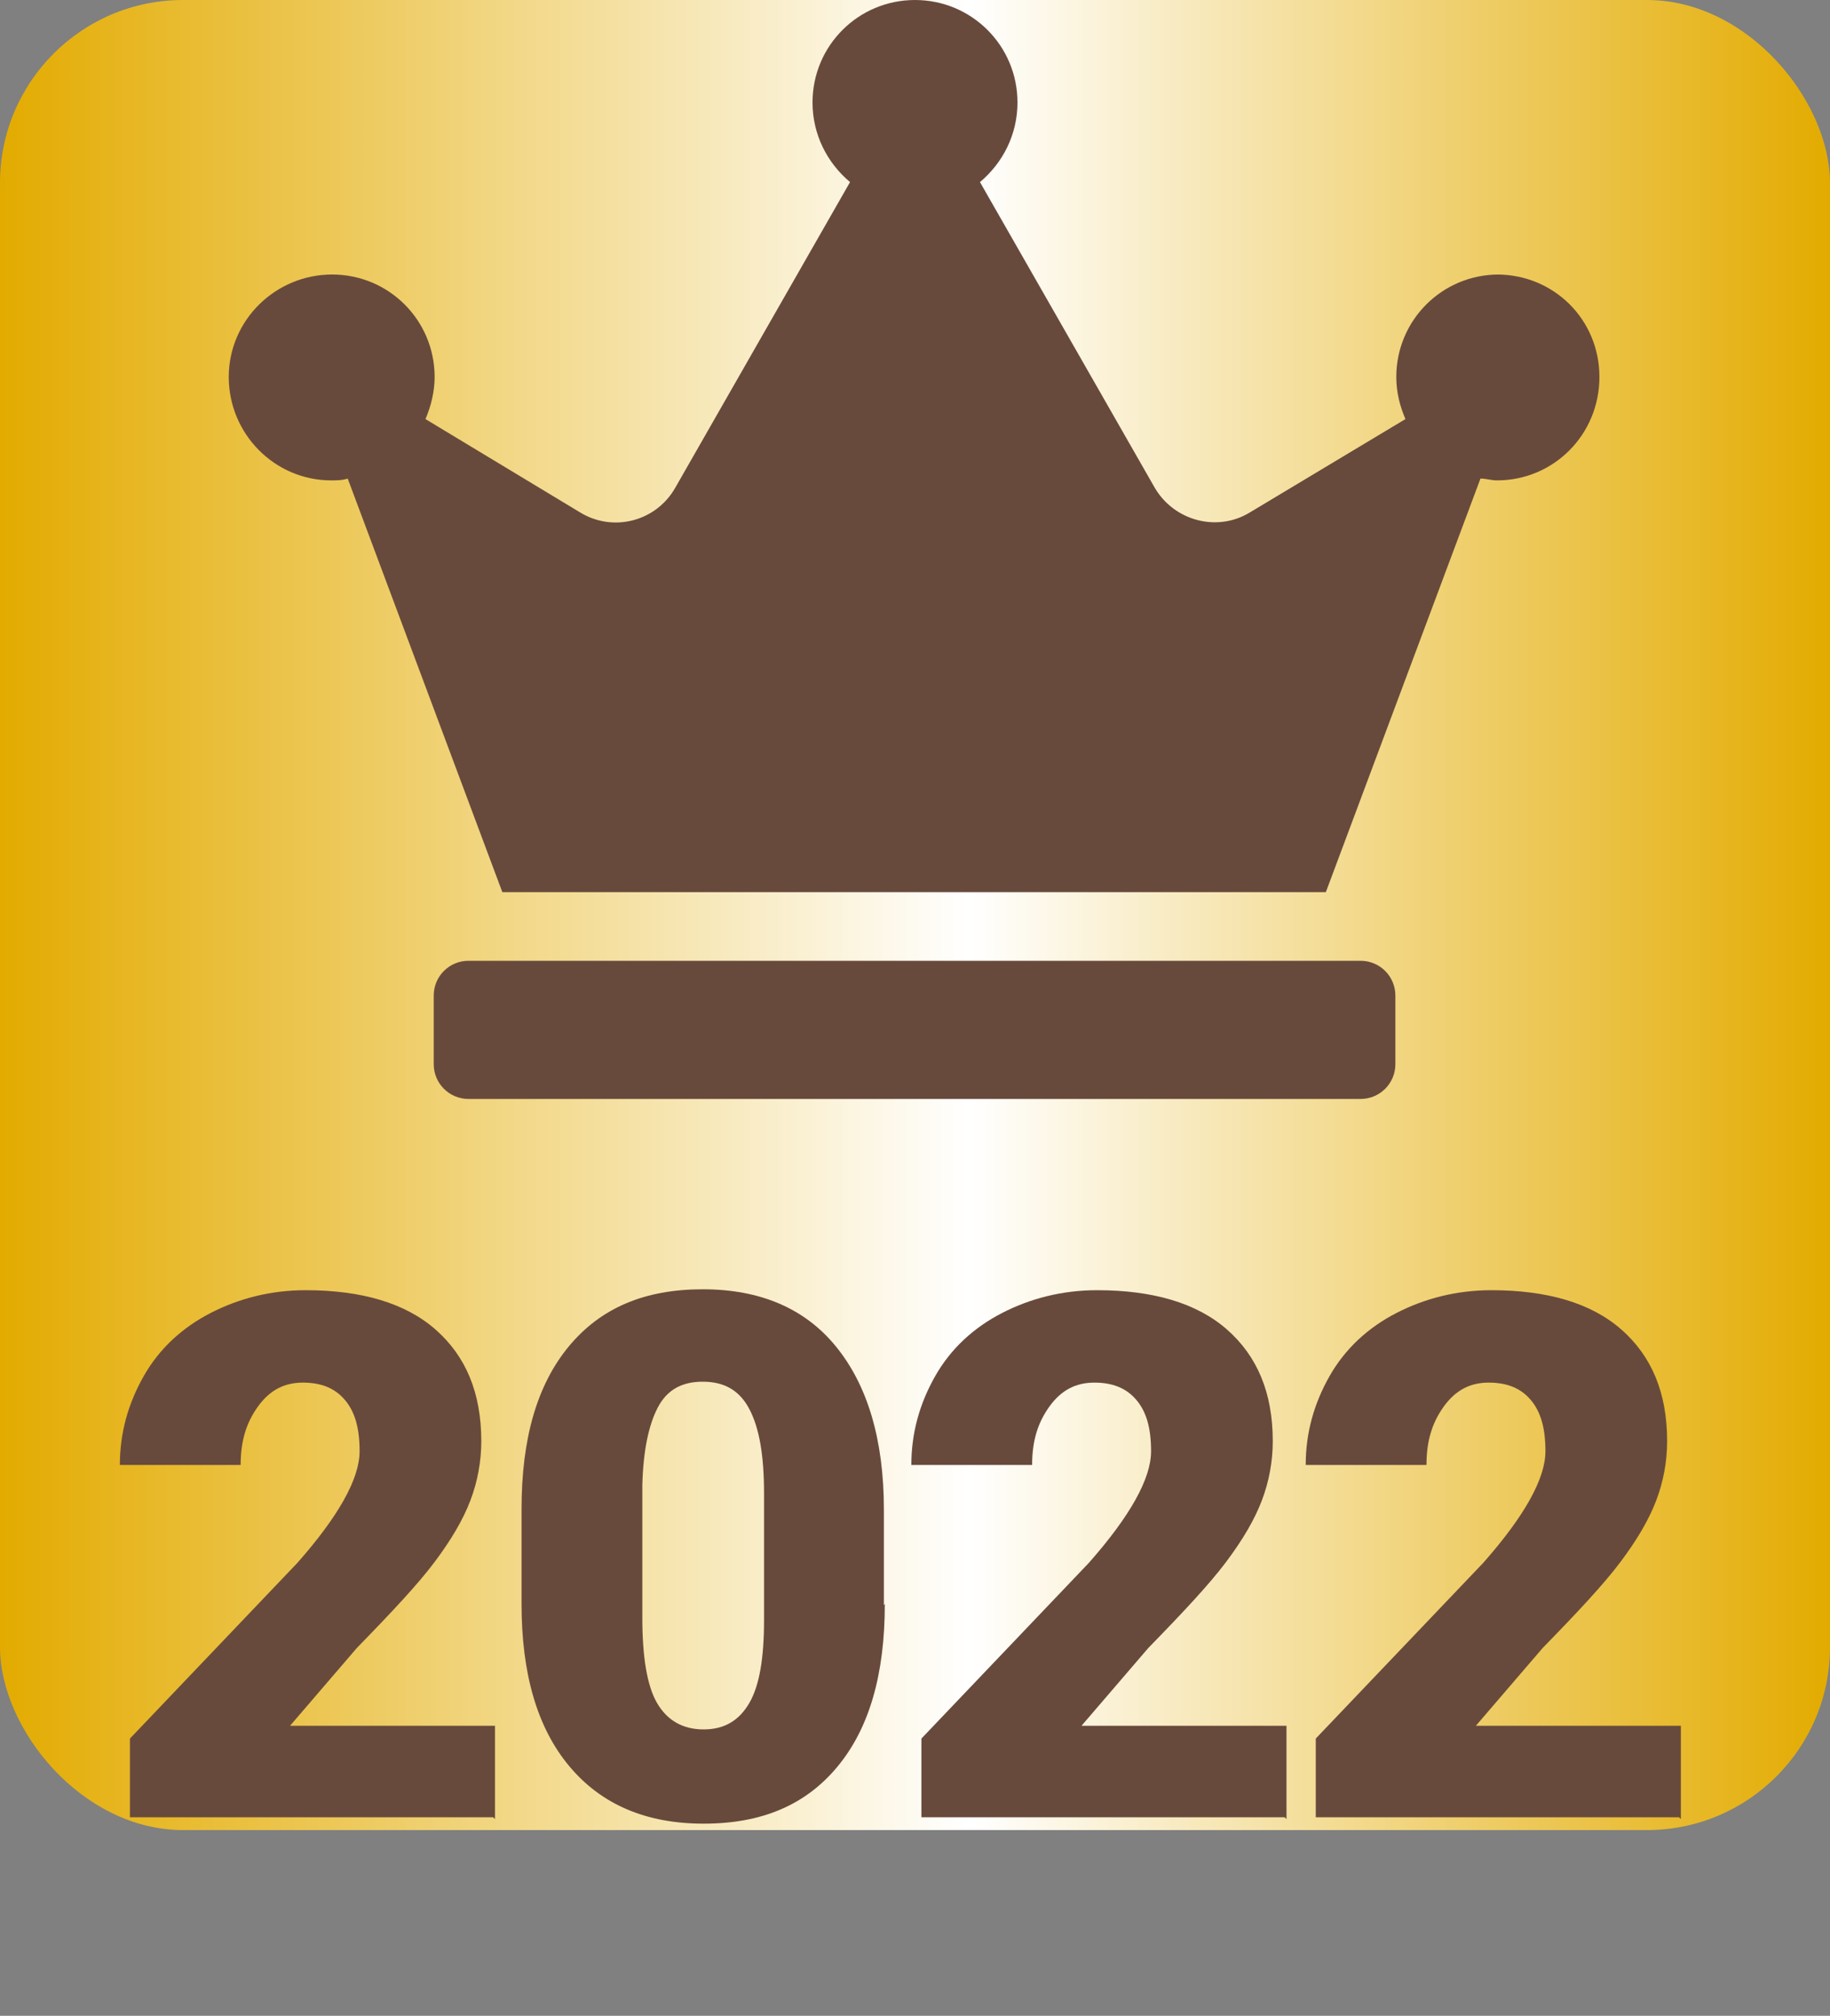
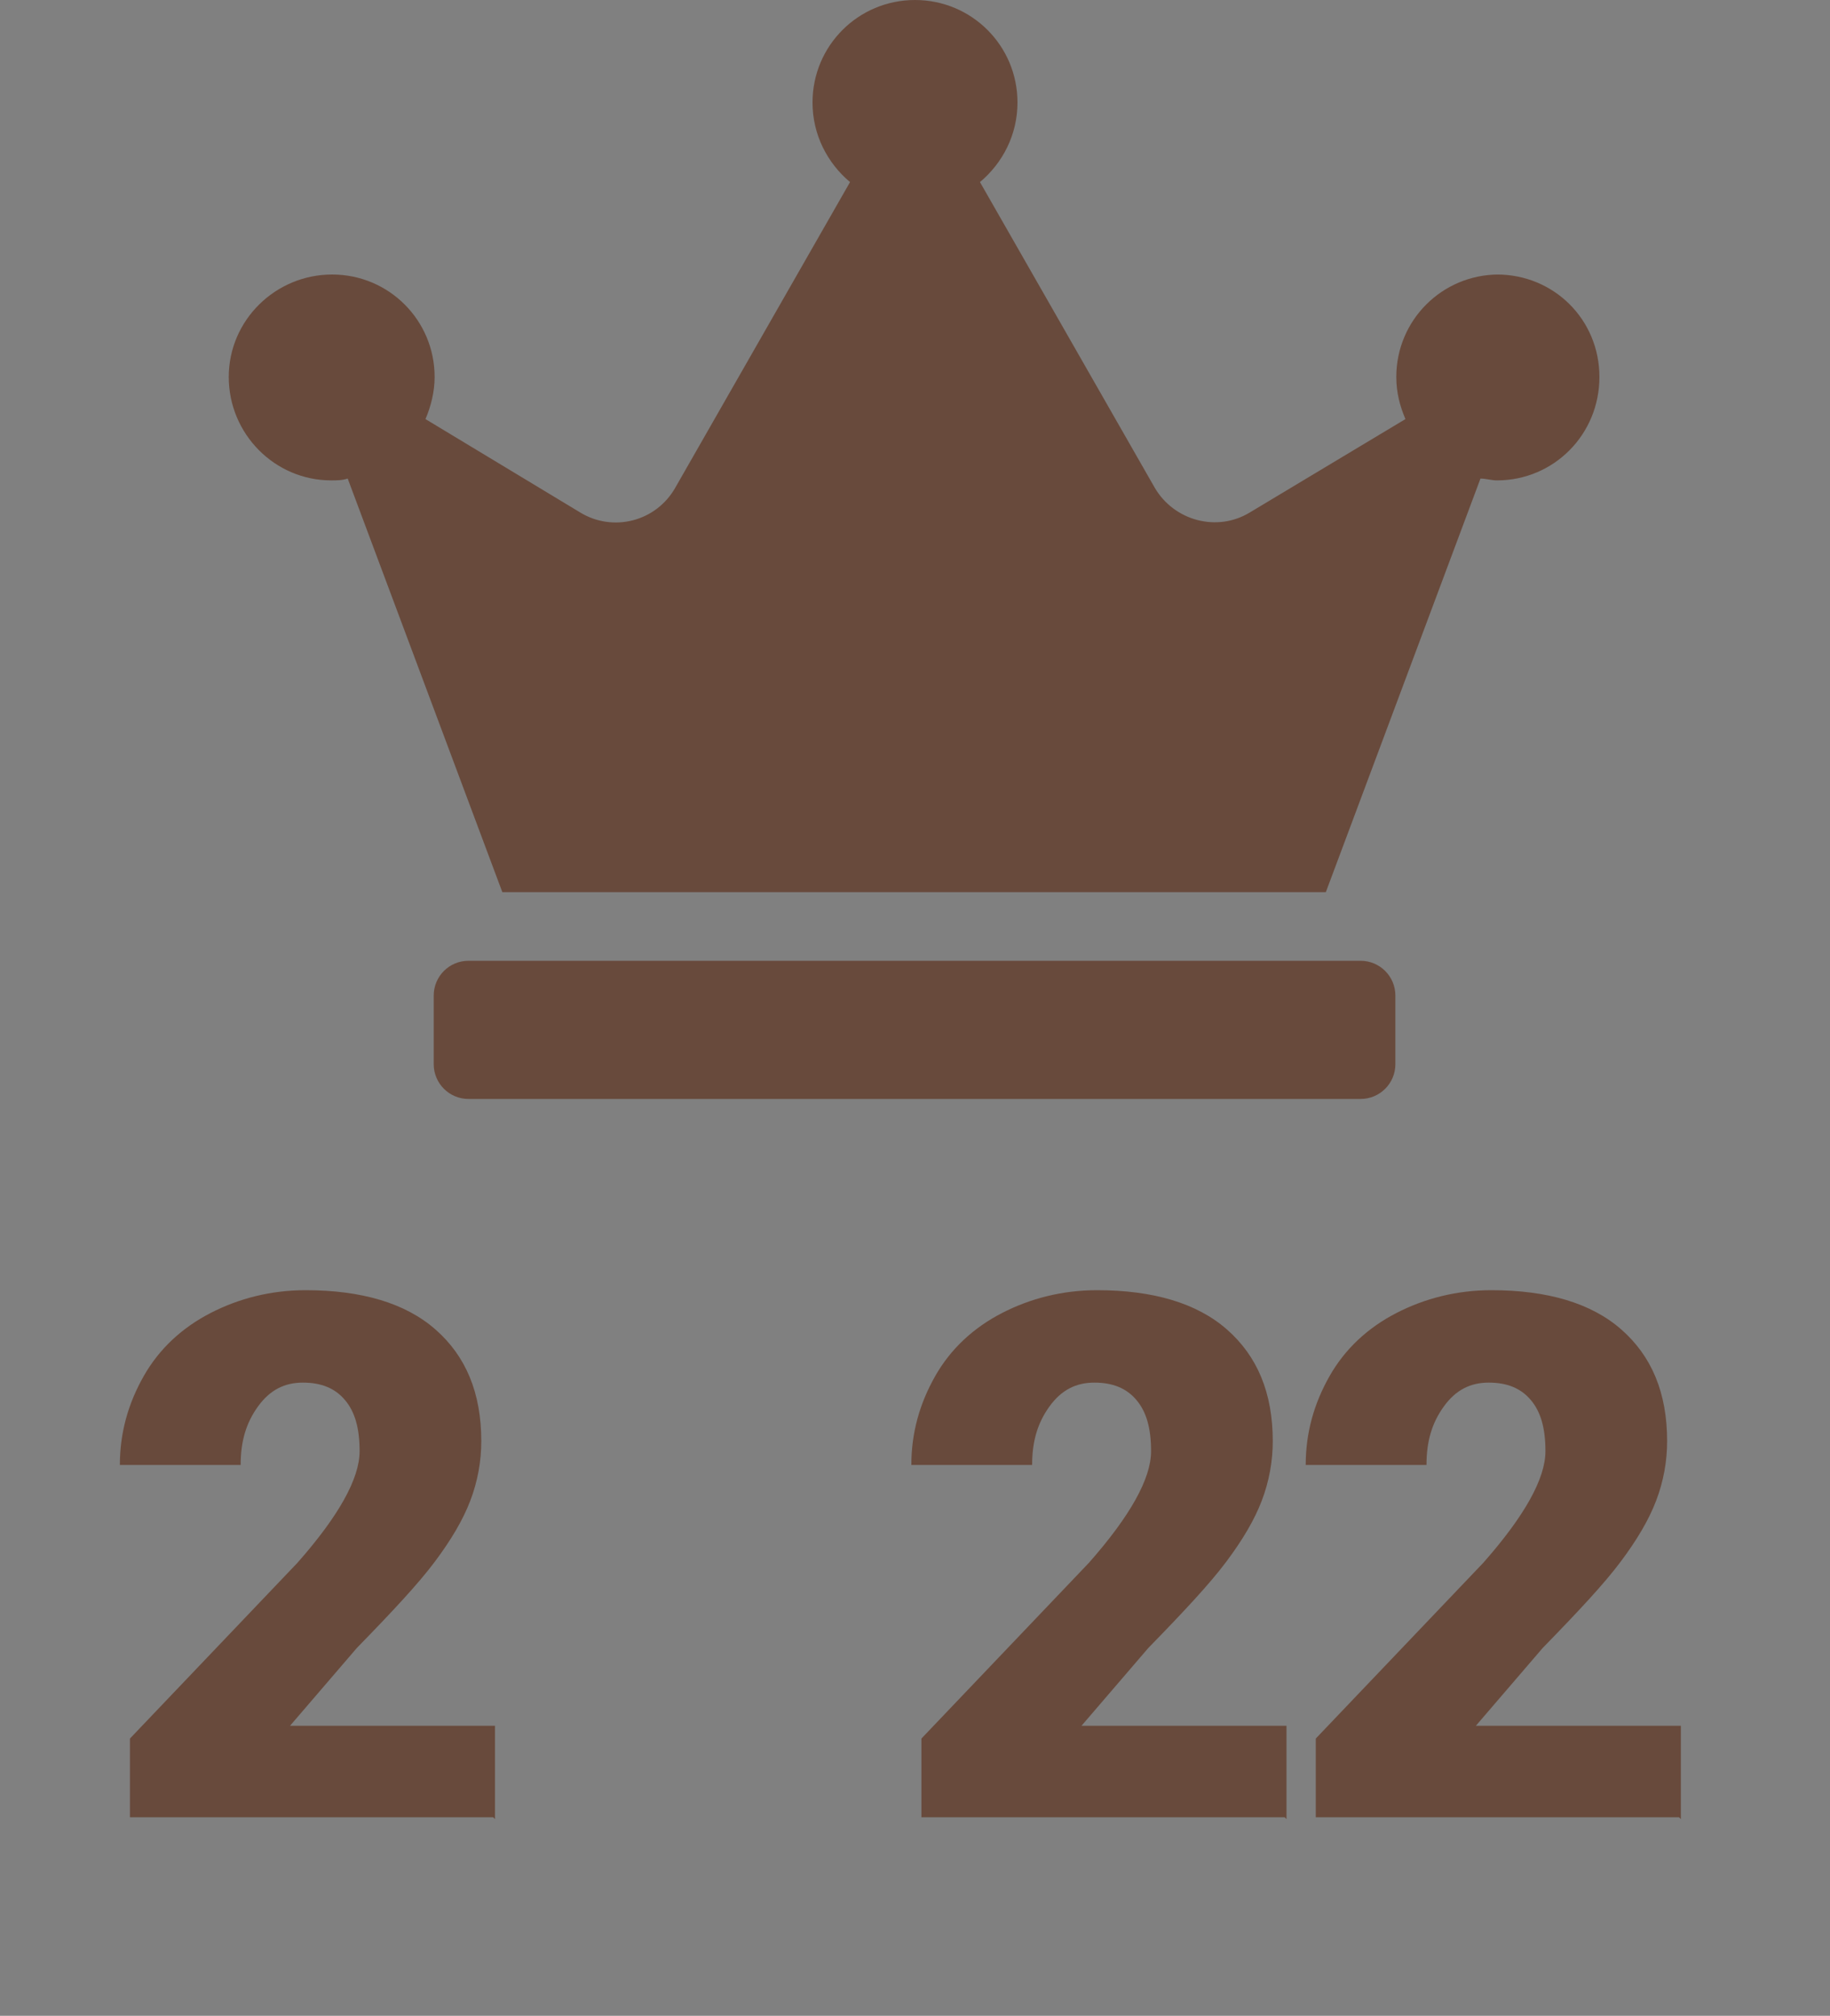
<svg xmlns="http://www.w3.org/2000/svg" id="uuid-888a8b18-b46f-432b-beac-ec0e8cdc7919" width="20" height="22.03" viewBox="0 0 20 22.03">
  <rect x="0" y="0" width="20" height="22.03" fill="#808080" stroke="none" />
  <defs>
    <style>.uuid-ce3330d2-574d-4d8f-98c2-86ec2e9f2607{fill:url(#uuid-fbb02d06-03ee-4da2-af5f-762611944d8c);}.uuid-3ab4afe3-baef-4e73-aa8b-c9d7d6eba206{fill:#684a3c;}</style>
    <linearGradient id="uuid-fbb02d06-03ee-4da2-af5f-762611944d8c" x1="0" y1="10" x2="20" y2="10" gradientUnits="userSpaceOnUse">
      <stop offset="0" stop-color="#e3ab00" />
      <stop offset=".53" stop-color="#fff" />
      <stop offset="1" stop-color="#e3ab00" />
    </linearGradient>
  </defs>
  <g id="uuid-e5fd9125-419b-4cbc-8f3a-61e0612c1d79">
-     <rect class="uuid-ce3330d2-574d-4d8f-98c2-86ec2e9f2607" width="20" height="20" rx="2" ry="2" />
    <path class="uuid-3ab4afe3-baef-4e73-aa8b-c9d7d6eba206" d="m5.39,19.86H1.42v-.86l1.83-1.92c.45-.51.68-.92.68-1.22,0-.25-.05-.43-.16-.56s-.26-.19-.46-.19-.36.08-.49.26-.19.38-.19.64h-1.32c0-.35.09-.67.26-.97s.42-.53.73-.69.66-.25,1.04-.25c.61,0,1.09.14,1.42.43s.5.69.5,1.22c0,.22-.04.44-.12.65s-.21.43-.39.67-.46.54-.85.94l-.73.85h2.24v1.02Z" />
-     <path class="uuid-3ab4afe3-baef-4e73-aa8b-c9d7d6eba206" d="m9.67,17.53c0,.77-.17,1.36-.52,1.78s-.83.62-1.46.62-1.12-.21-1.47-.63-.52-1.01-.52-1.77v-1.04c0-.77.17-1.36.52-1.78s.83-.62,1.46-.62,1.12.21,1.46.63.52,1.01.52,1.78v1.04Zm-1.32-1.21c0-.41-.05-.71-.16-.92s-.28-.3-.51-.3-.39.09-.49.28-.16.47-.17.85v1.45c0,.42.05.74.16.93s.28.29.51.29.39-.1.5-.29.16-.49.16-.9v-1.41Z" />
    <path class="uuid-3ab4afe3-baef-4e73-aa8b-c9d7d6eba206" d="m14.04,19.86h-3.97v-.86l1.83-1.92c.45-.51.68-.92.68-1.22,0-.25-.05-.43-.16-.56s-.26-.19-.46-.19-.36.08-.49.26-.19.38-.19.64h-1.32c0-.35.09-.67.26-.97s.42-.53.73-.69.66-.25,1.04-.25c.61,0,1.09.14,1.42.43s.5.69.5,1.22c0,.22-.04.44-.12.65s-.21.43-.39.67-.46.54-.85.94l-.73.85h2.24v1.02Z" />
    <path class="uuid-3ab4afe3-baef-4e73-aa8b-c9d7d6eba206" d="m18.35,19.86h-3.97v-.86l1.83-1.92c.45-.51.68-.92.68-1.22,0-.25-.05-.43-.16-.56s-.26-.19-.46-.19-.36.08-.49.26-.19.38-.19.64h-1.32c0-.35.09-.67.26-.97s.42-.53.73-.69.66-.25,1.04-.25c.61,0,1.09.14,1.42.43s.5.69.5,1.22c0,.22-.04.44-.12.65s-.21.43-.39.67-.46.54-.85.94l-.73.85h2.24v1.02Z" />
    <path class="uuid-3ab4afe3-baef-4e73-aa8b-c9d7d6eba206" d="m14.88,10.5H5.12c-.21,0-.38.17-.38.38v.75c0,.21.17.38.38.38h9.75c.21,0,.38-.17.38-.38v-.75c0-.21-.17-.38-.38-.38Zm1.5-7.5c-.62,0-1.12.5-1.12,1.12,0,.17.04.32.1.46l-1.7,1.02c-.36.22-.83.09-1.04-.27l-1.91-3.34c.25-.21.41-.52.41-.87,0-.62-.5-1.12-1.12-1.12s-1.12.5-1.12,1.12c0,.35.16.66.41.87l-1.91,3.34c-.21.37-.68.49-1.04.27l-1.69-1.02c.06-.14.1-.3.1-.46,0-.62-.5-1.12-1.12-1.12s-1.13.5-1.13,1.12.5,1.13,1.12,1.13c.06,0,.12,0,.18-.02l1.69,4.52h9l1.69-4.52c.06,0,.12.02.18.02.62,0,1.12-.5,1.12-1.13s-.5-1.12-1.12-1.12Z" />
  </g>
</svg>